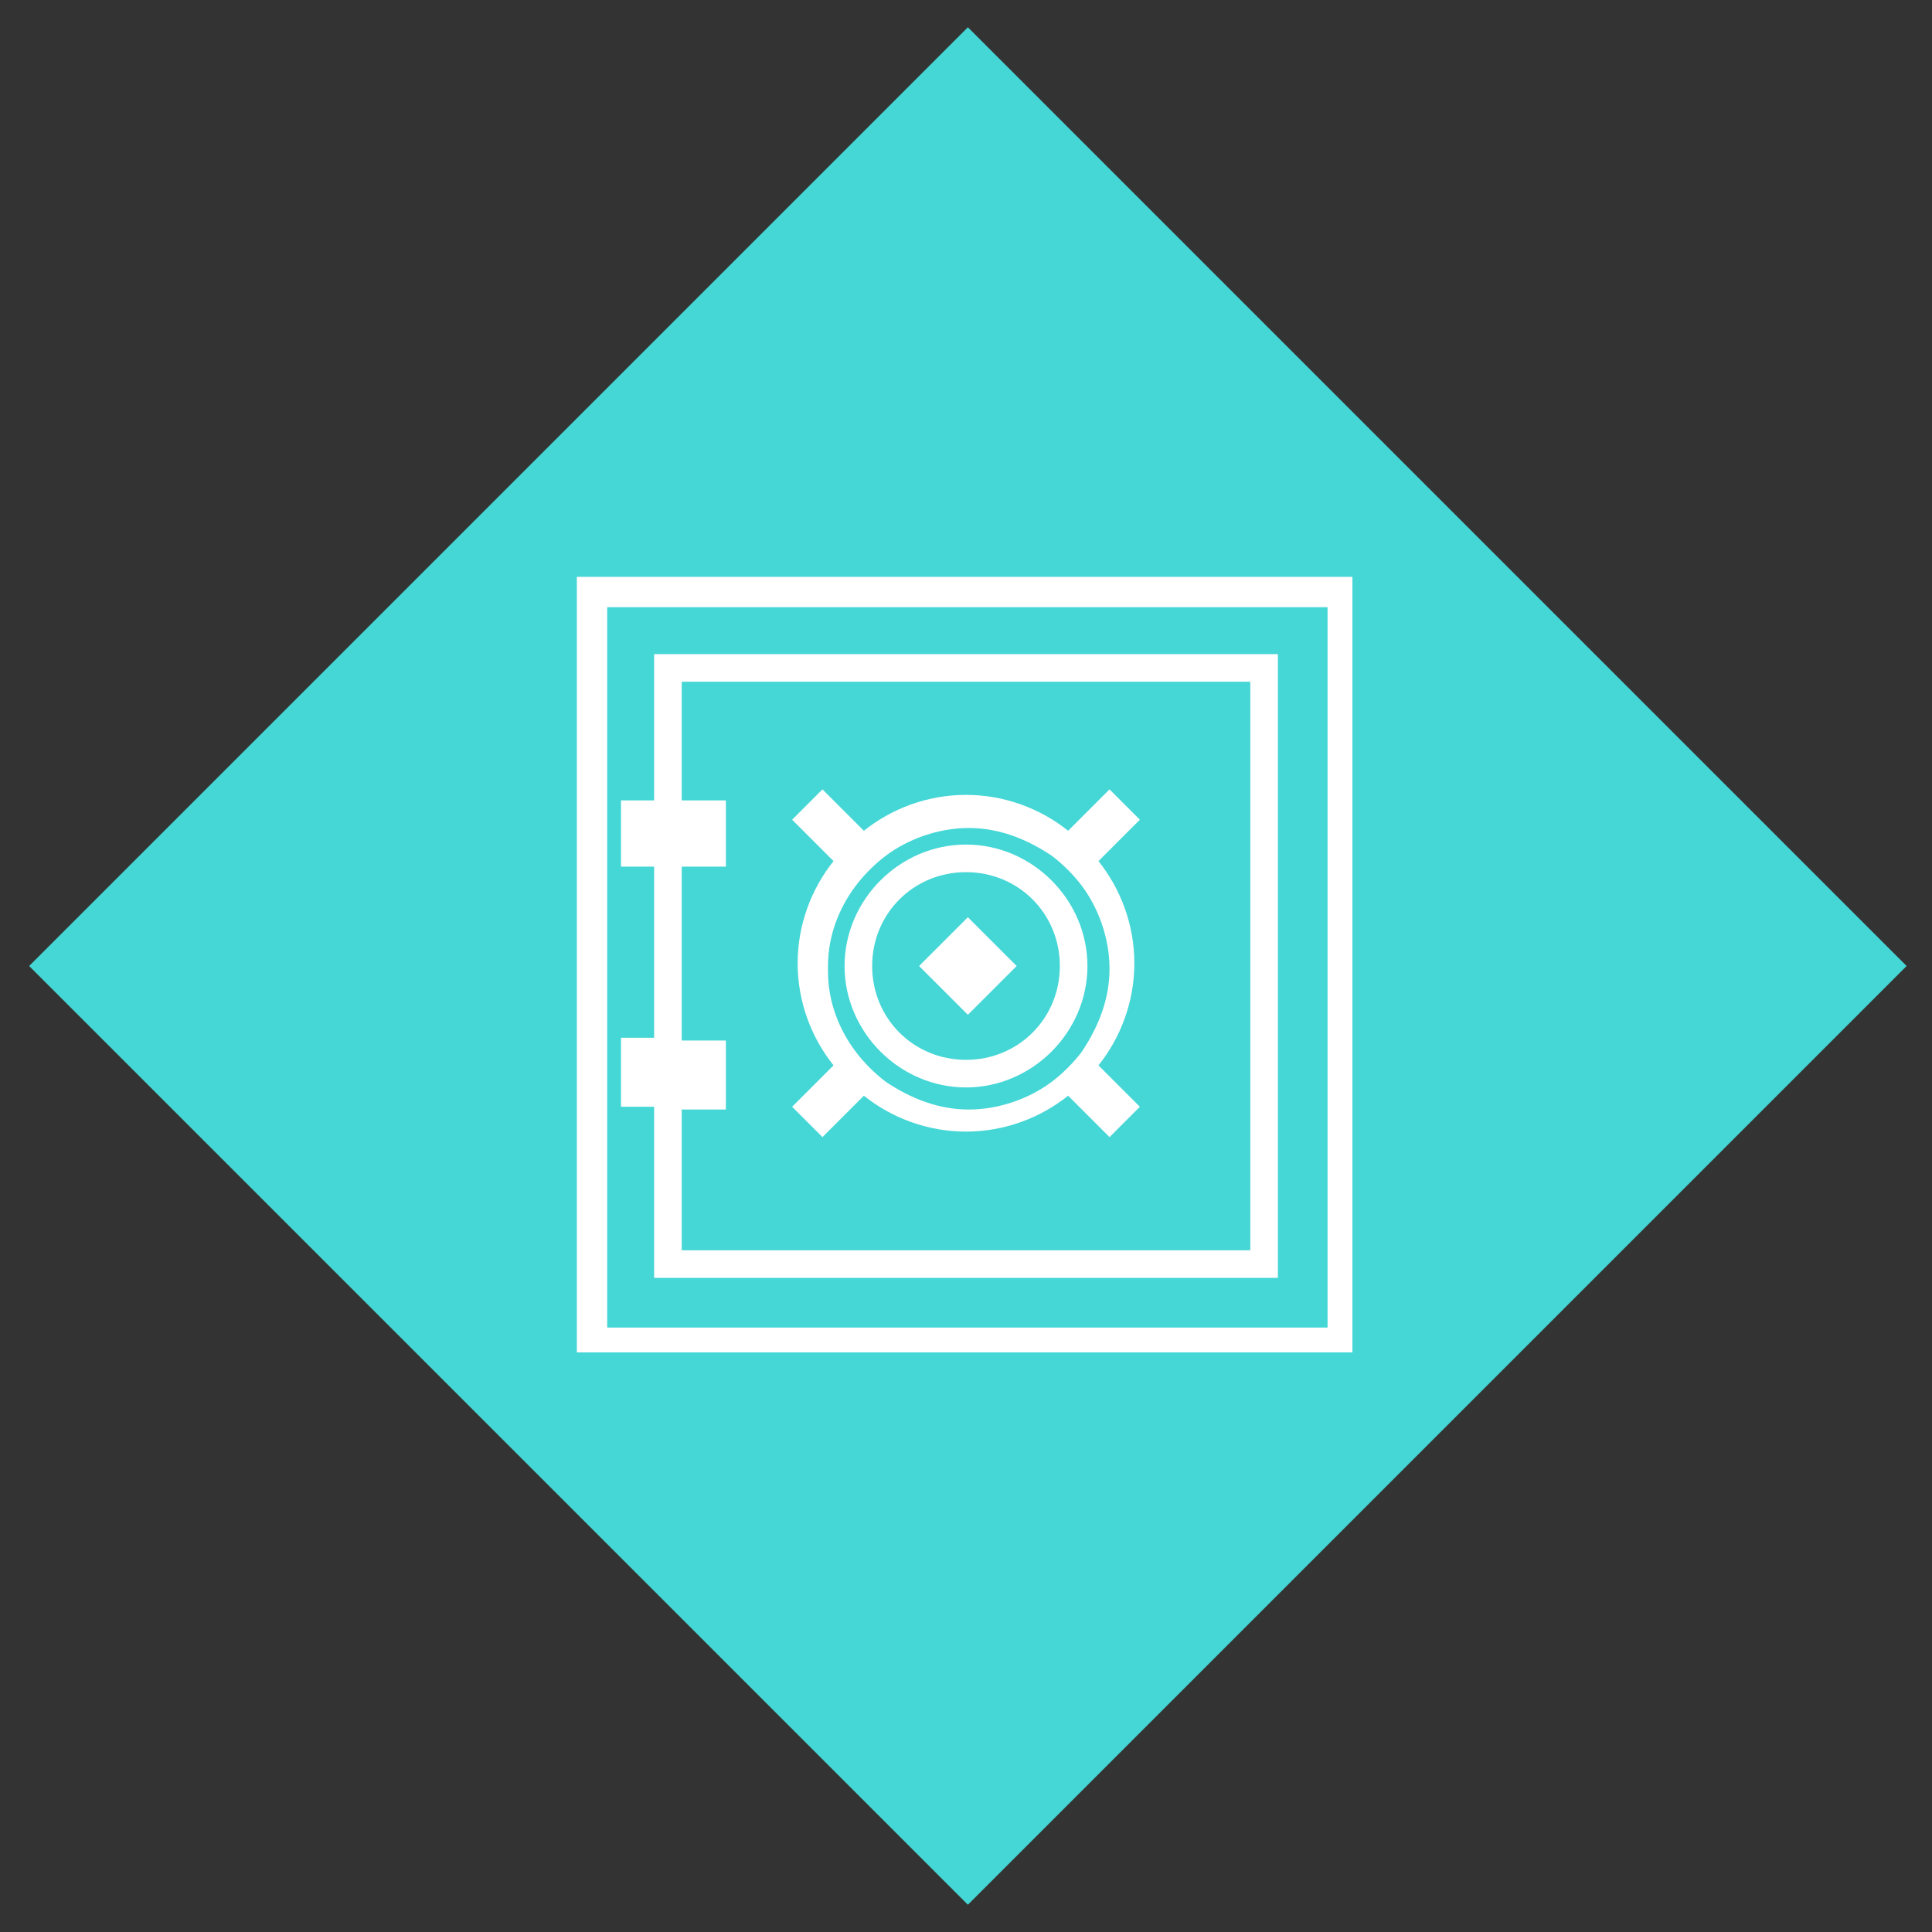
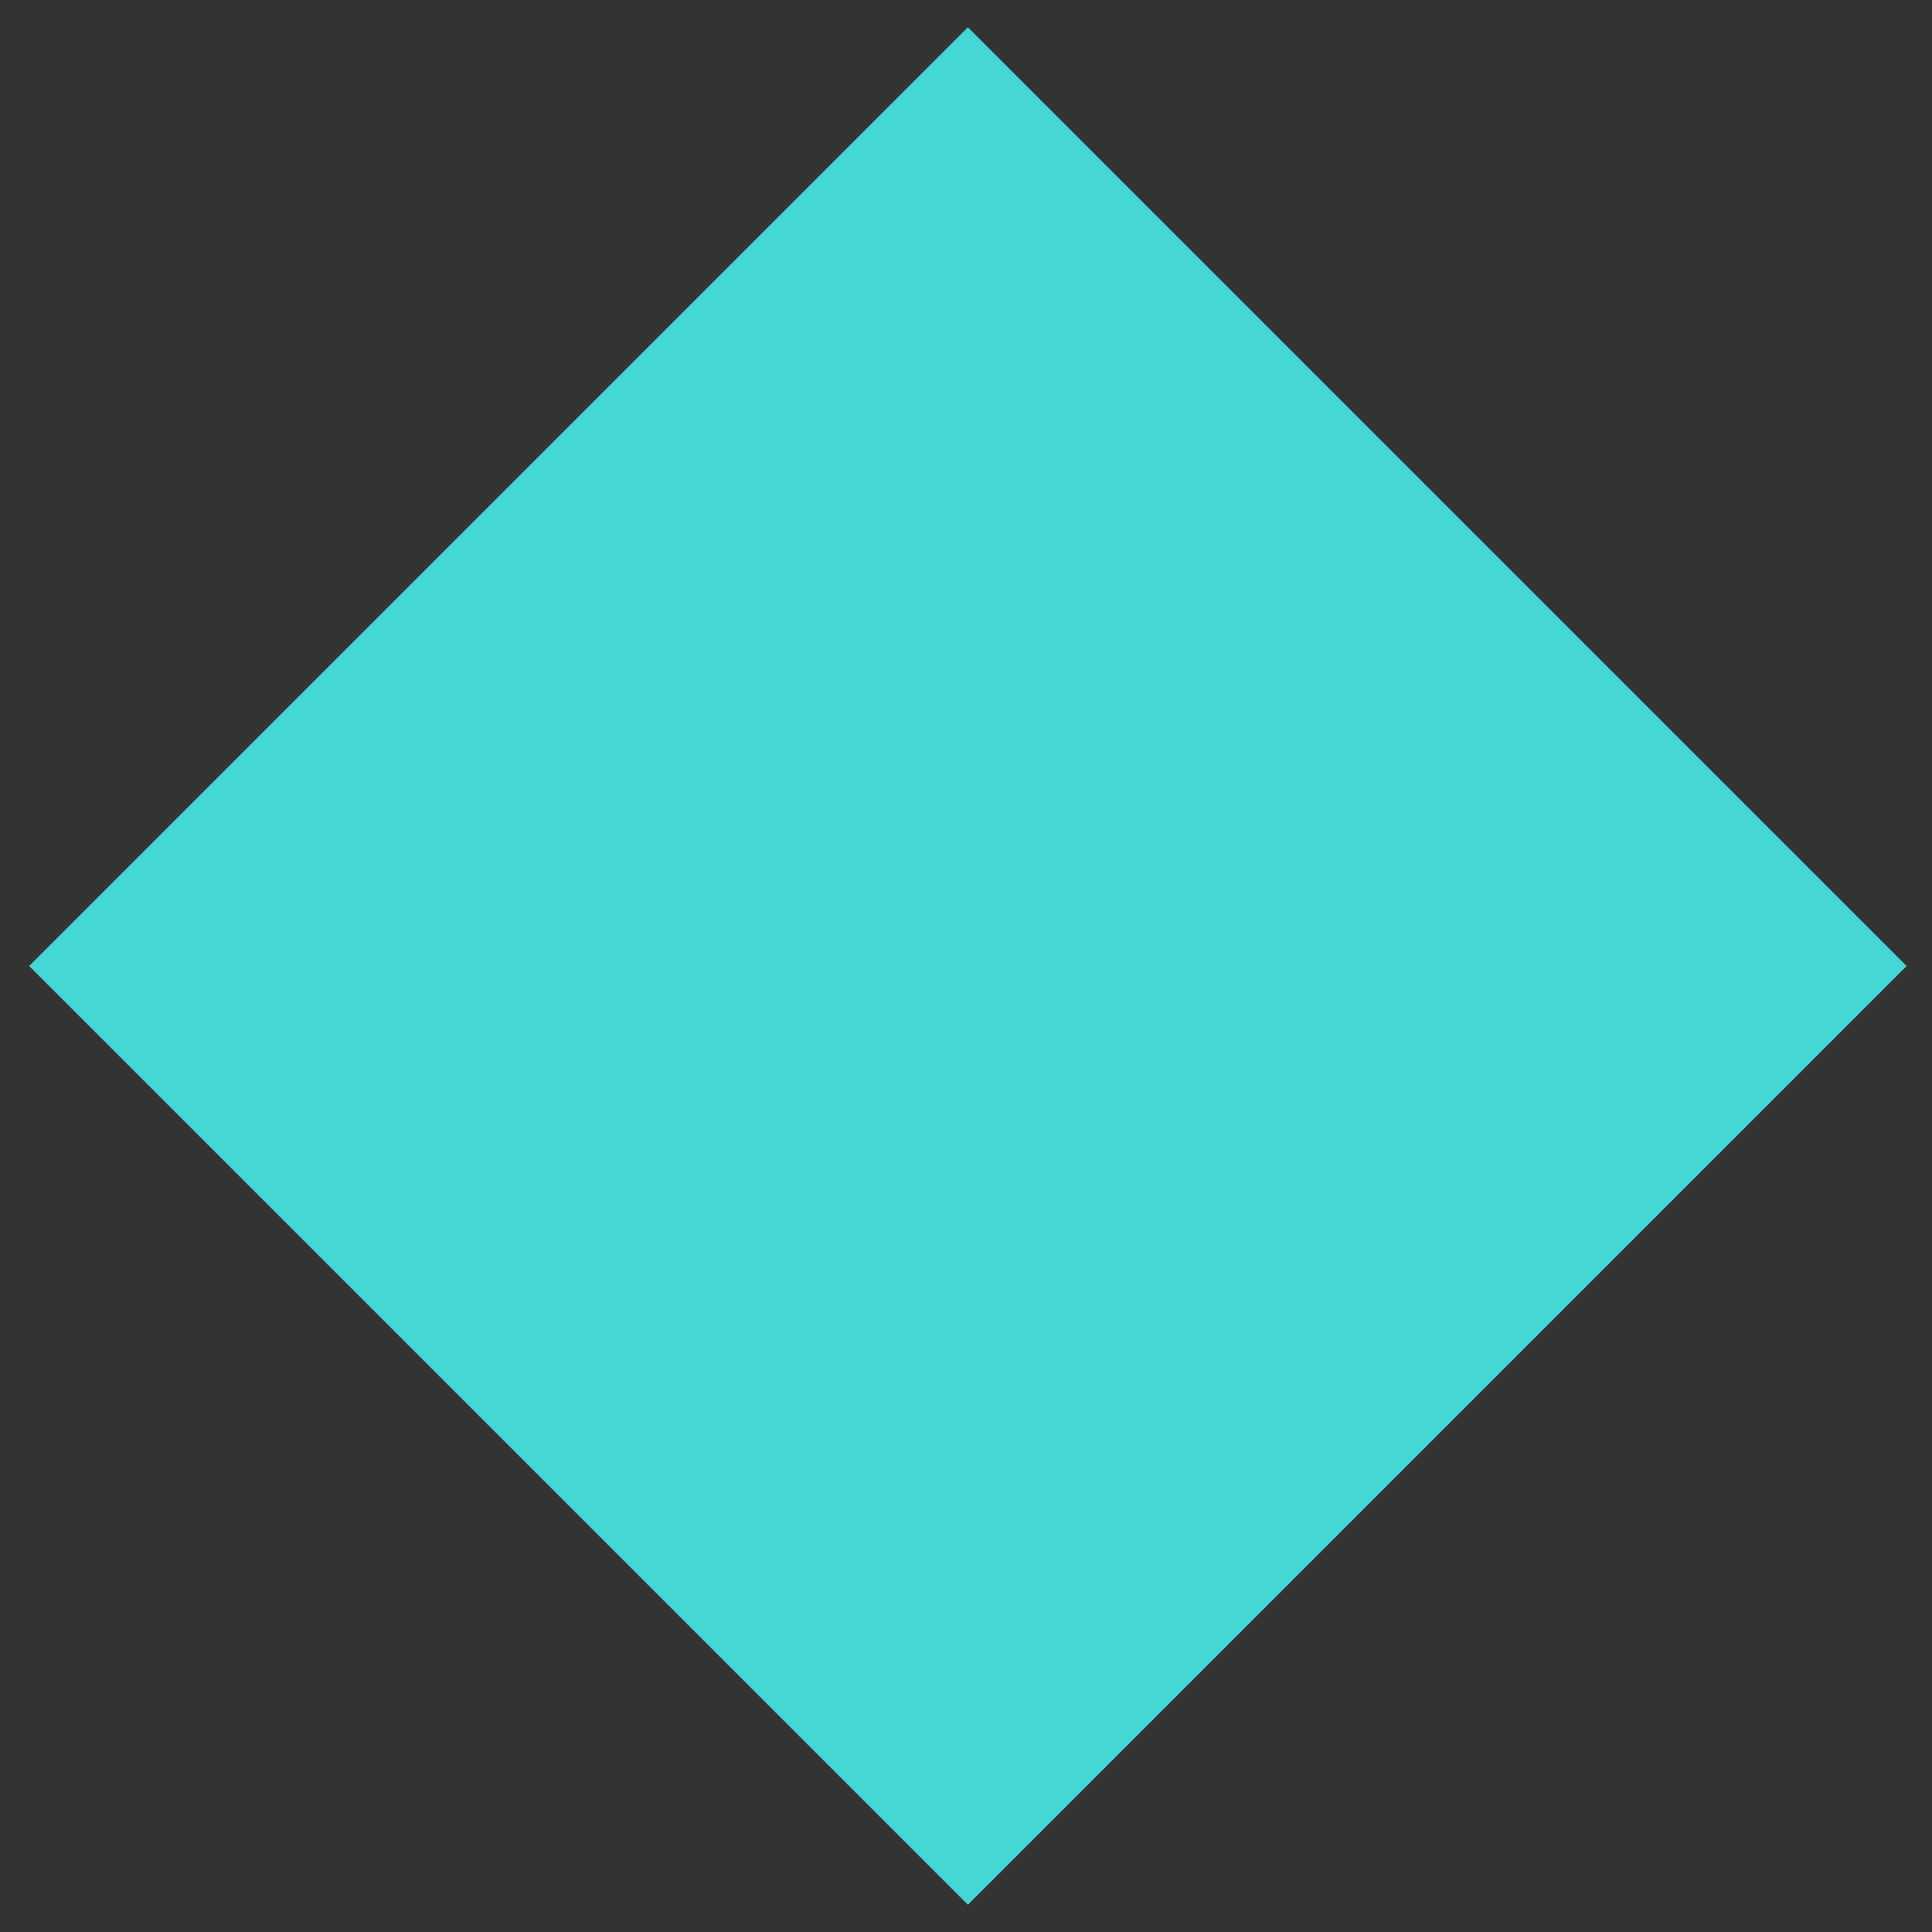
<svg xmlns="http://www.w3.org/2000/svg" id="Layer_1" version="1.1" viewBox="0 0 70 70">
  <rect x="0" y="0" width="70" height="70" fill="#333333" stroke="none" />
  <defs>
    <style>
      .st0 {
        fill: #45d6d6;
      }

      .st1 {
        fill: #fff;
      }
    </style>
  </defs>
  <rect class="st0" x="11" y="11" width="48.1" height="48.1" transform="translate(-14.5 35) rotate(-45)" />
  <g>
-     <rect class="st1" x="33.8" y="33.8" width="2.5" height="2.5" transform="translate(-14.5 35) rotate(-45)" />
-     <path class="st1" d="M35,39.4c2.4,0,4.4-2,4.4-4.4s-2-4.4-4.4-4.4-4.4,2-4.4,4.4,2,4.4,4.4,4.4ZM35,31.6c1.9,0,3.4,1.5,3.4,3.4s-1.5,3.4-3.4,3.4-3.4-1.5-3.4-3.4,1.5-3.4,3.4-3.4Z" />
-     <path class="st1" d="M29.8,41.2l1.5-1.5c1,.8,2.3,1.3,3.7,1.3s2.7-.5,3.7-1.3l1.5,1.5,1.1-1.1-1.5-1.5c.8-1,1.3-2.3,1.3-3.7s-.5-2.7-1.3-3.7l1.5-1.5-1.1-1.1-1.5,1.5c-1-.8-2.3-1.3-3.7-1.3s-2.7.5-3.7,1.3l-1.5-1.5-1.1,1.1,1.5,1.5c-.8,1-1.3,2.3-1.3,3.7s.5,2.7,1.3,3.7l-1.5,1.5,1.1,1.1ZM30,35c0-1.1.4-2.1,1-2.9.3-.4.7-.8,1.1-1.1.8-.6,1.9-1,3-1s2.1.4,3,1c.4.3.8.7,1.1,1.1.6.8,1,1.9,1,3s-.4,2.1-1,3c-.3.4-.7.8-1.1,1.1-.8.6-1.9,1-3,1s-2.1-.4-3-1c-.4-.3-.8-.7-1.1-1.1-.6-.8-1-1.8-1-2.9Z" />
-     <path class="st1" d="M23.7,46.3h22.6v-22.6h-22.6v5.3h-1.2v2.4h1.2v6.2h-1.2v2.5h1.2v6.1ZM24.7,31.4h1.6v-2.4h-1.6v-4.3h20.6v20.6h-20.6v-5.1h1.6v-2.5h-1.6v-6.2Z" />
-     <path class="st1" d="M20.9,20.9v28.1h28.1v-28.1h-28.1ZM48.1,48.1h-26.1v-26.1h26.1v26.1Z" />
-   </g>
+     </g>
</svg>